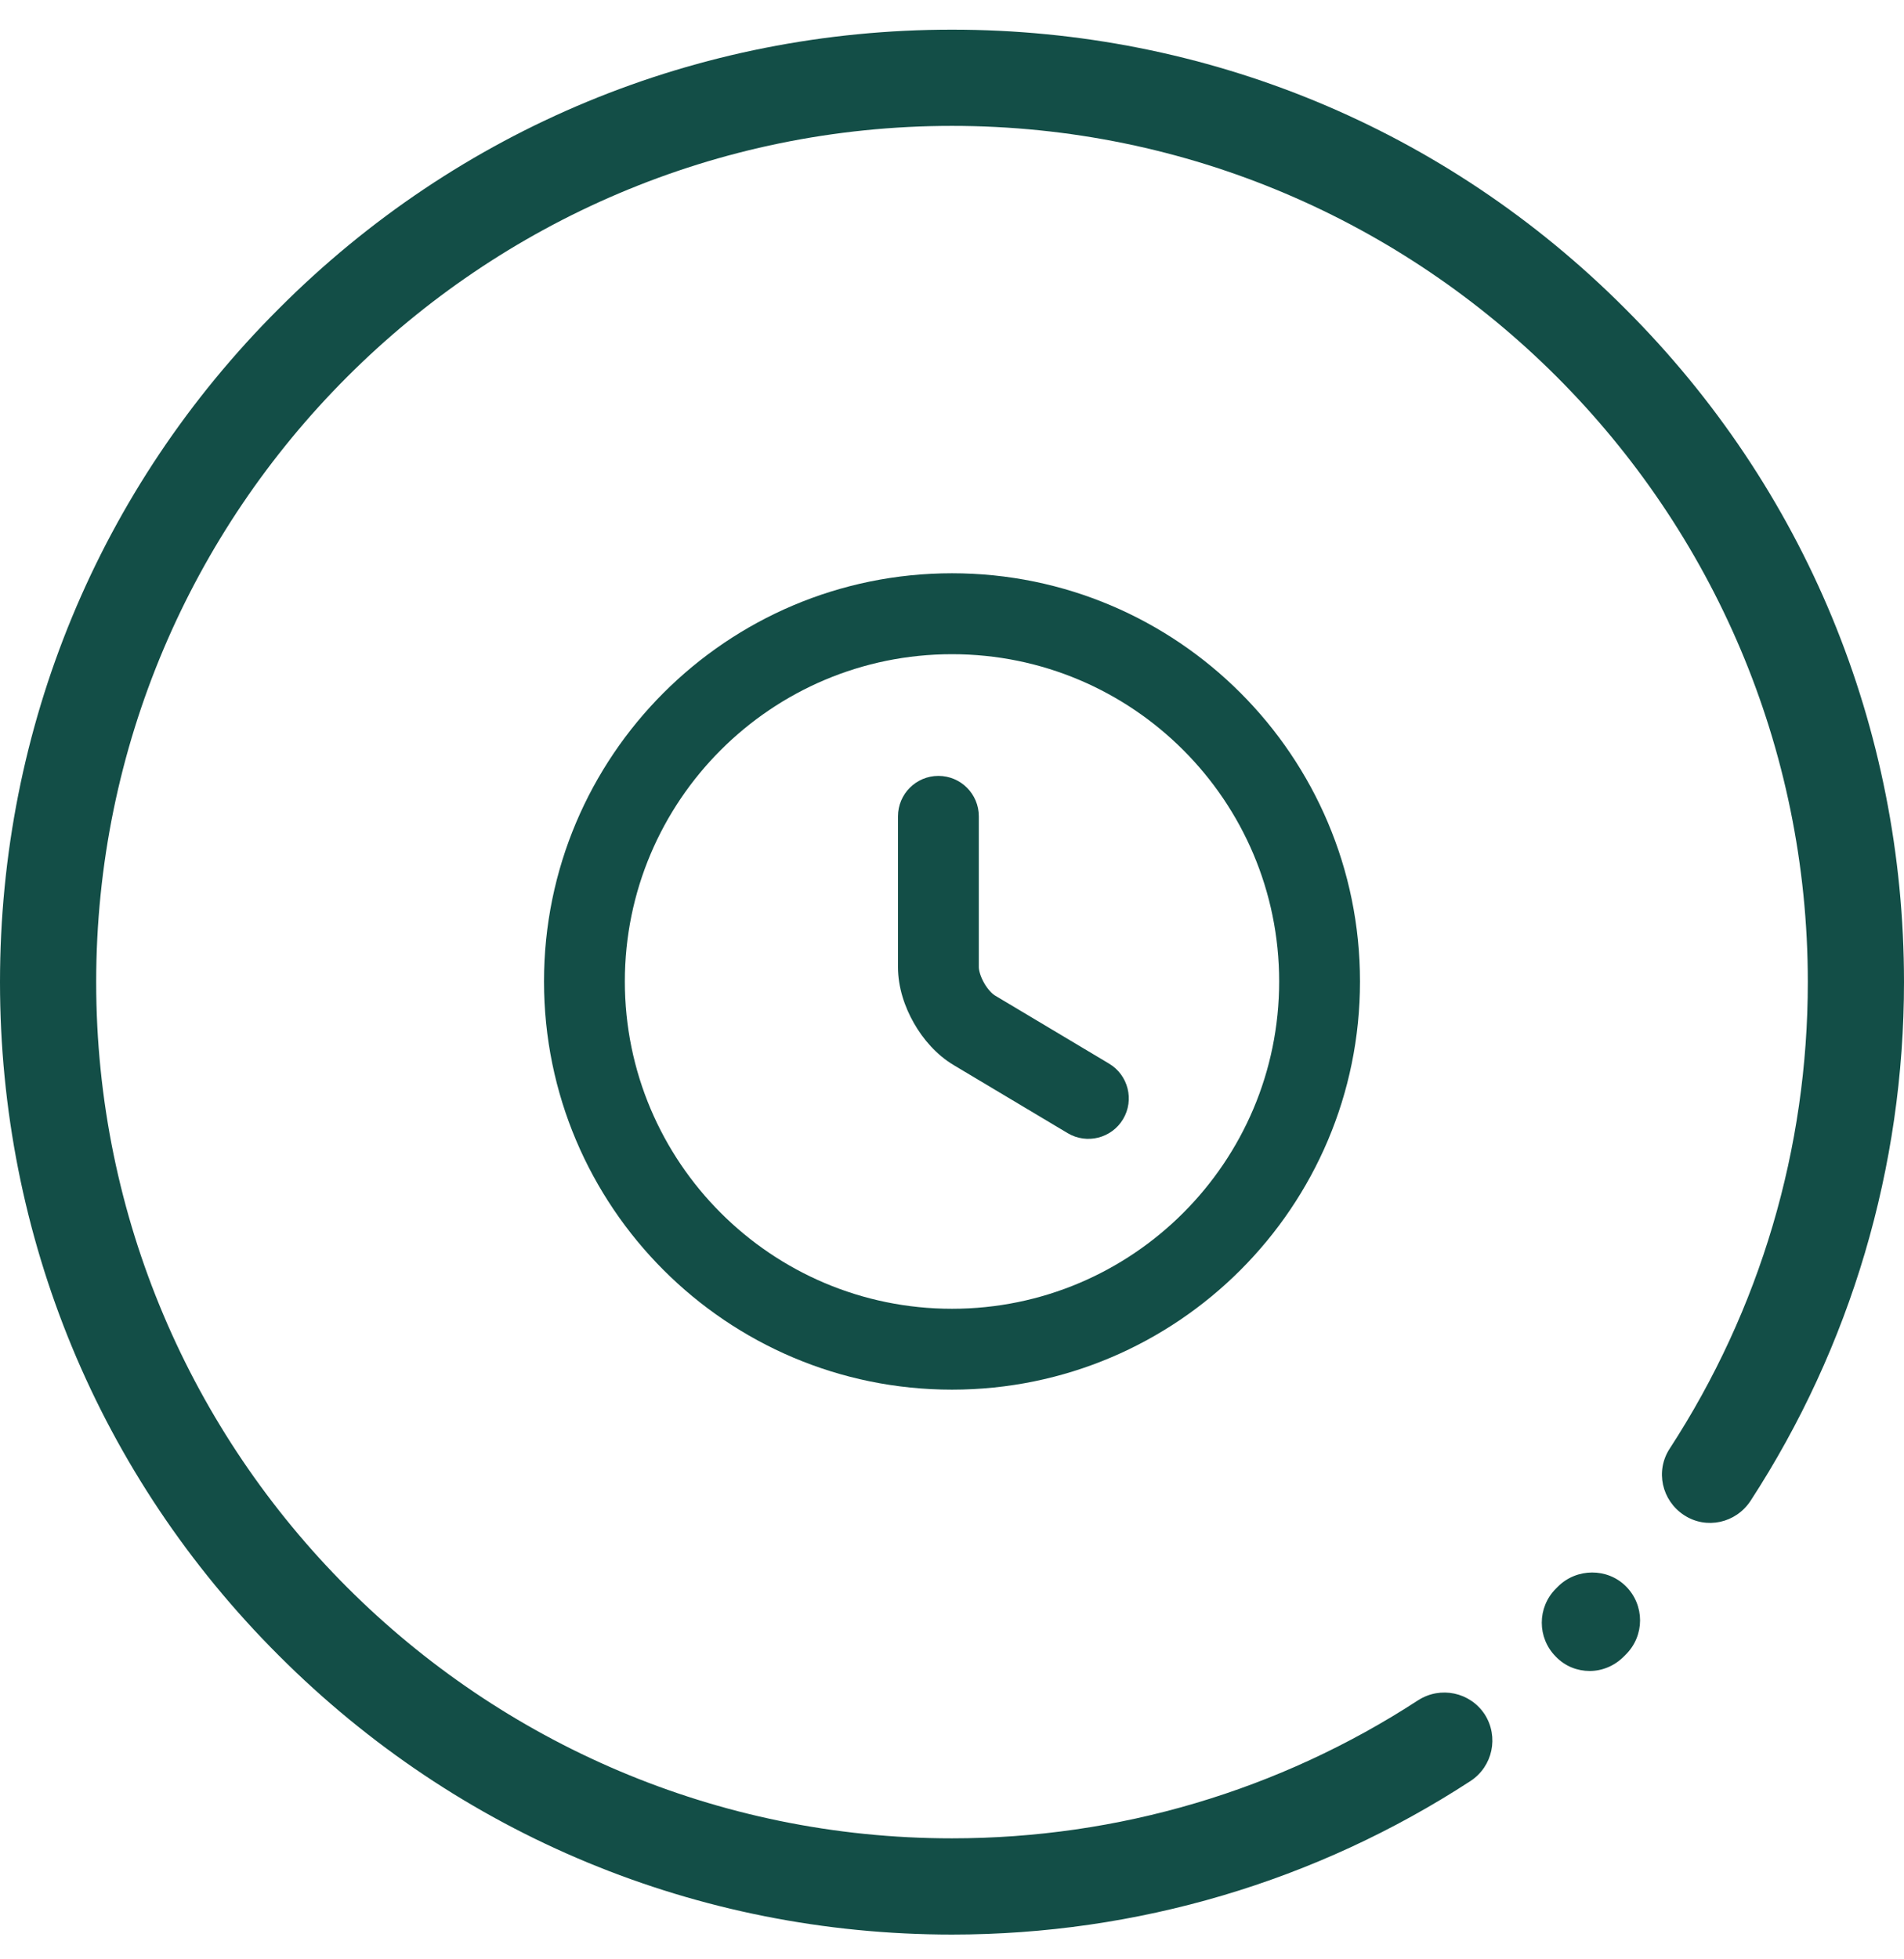
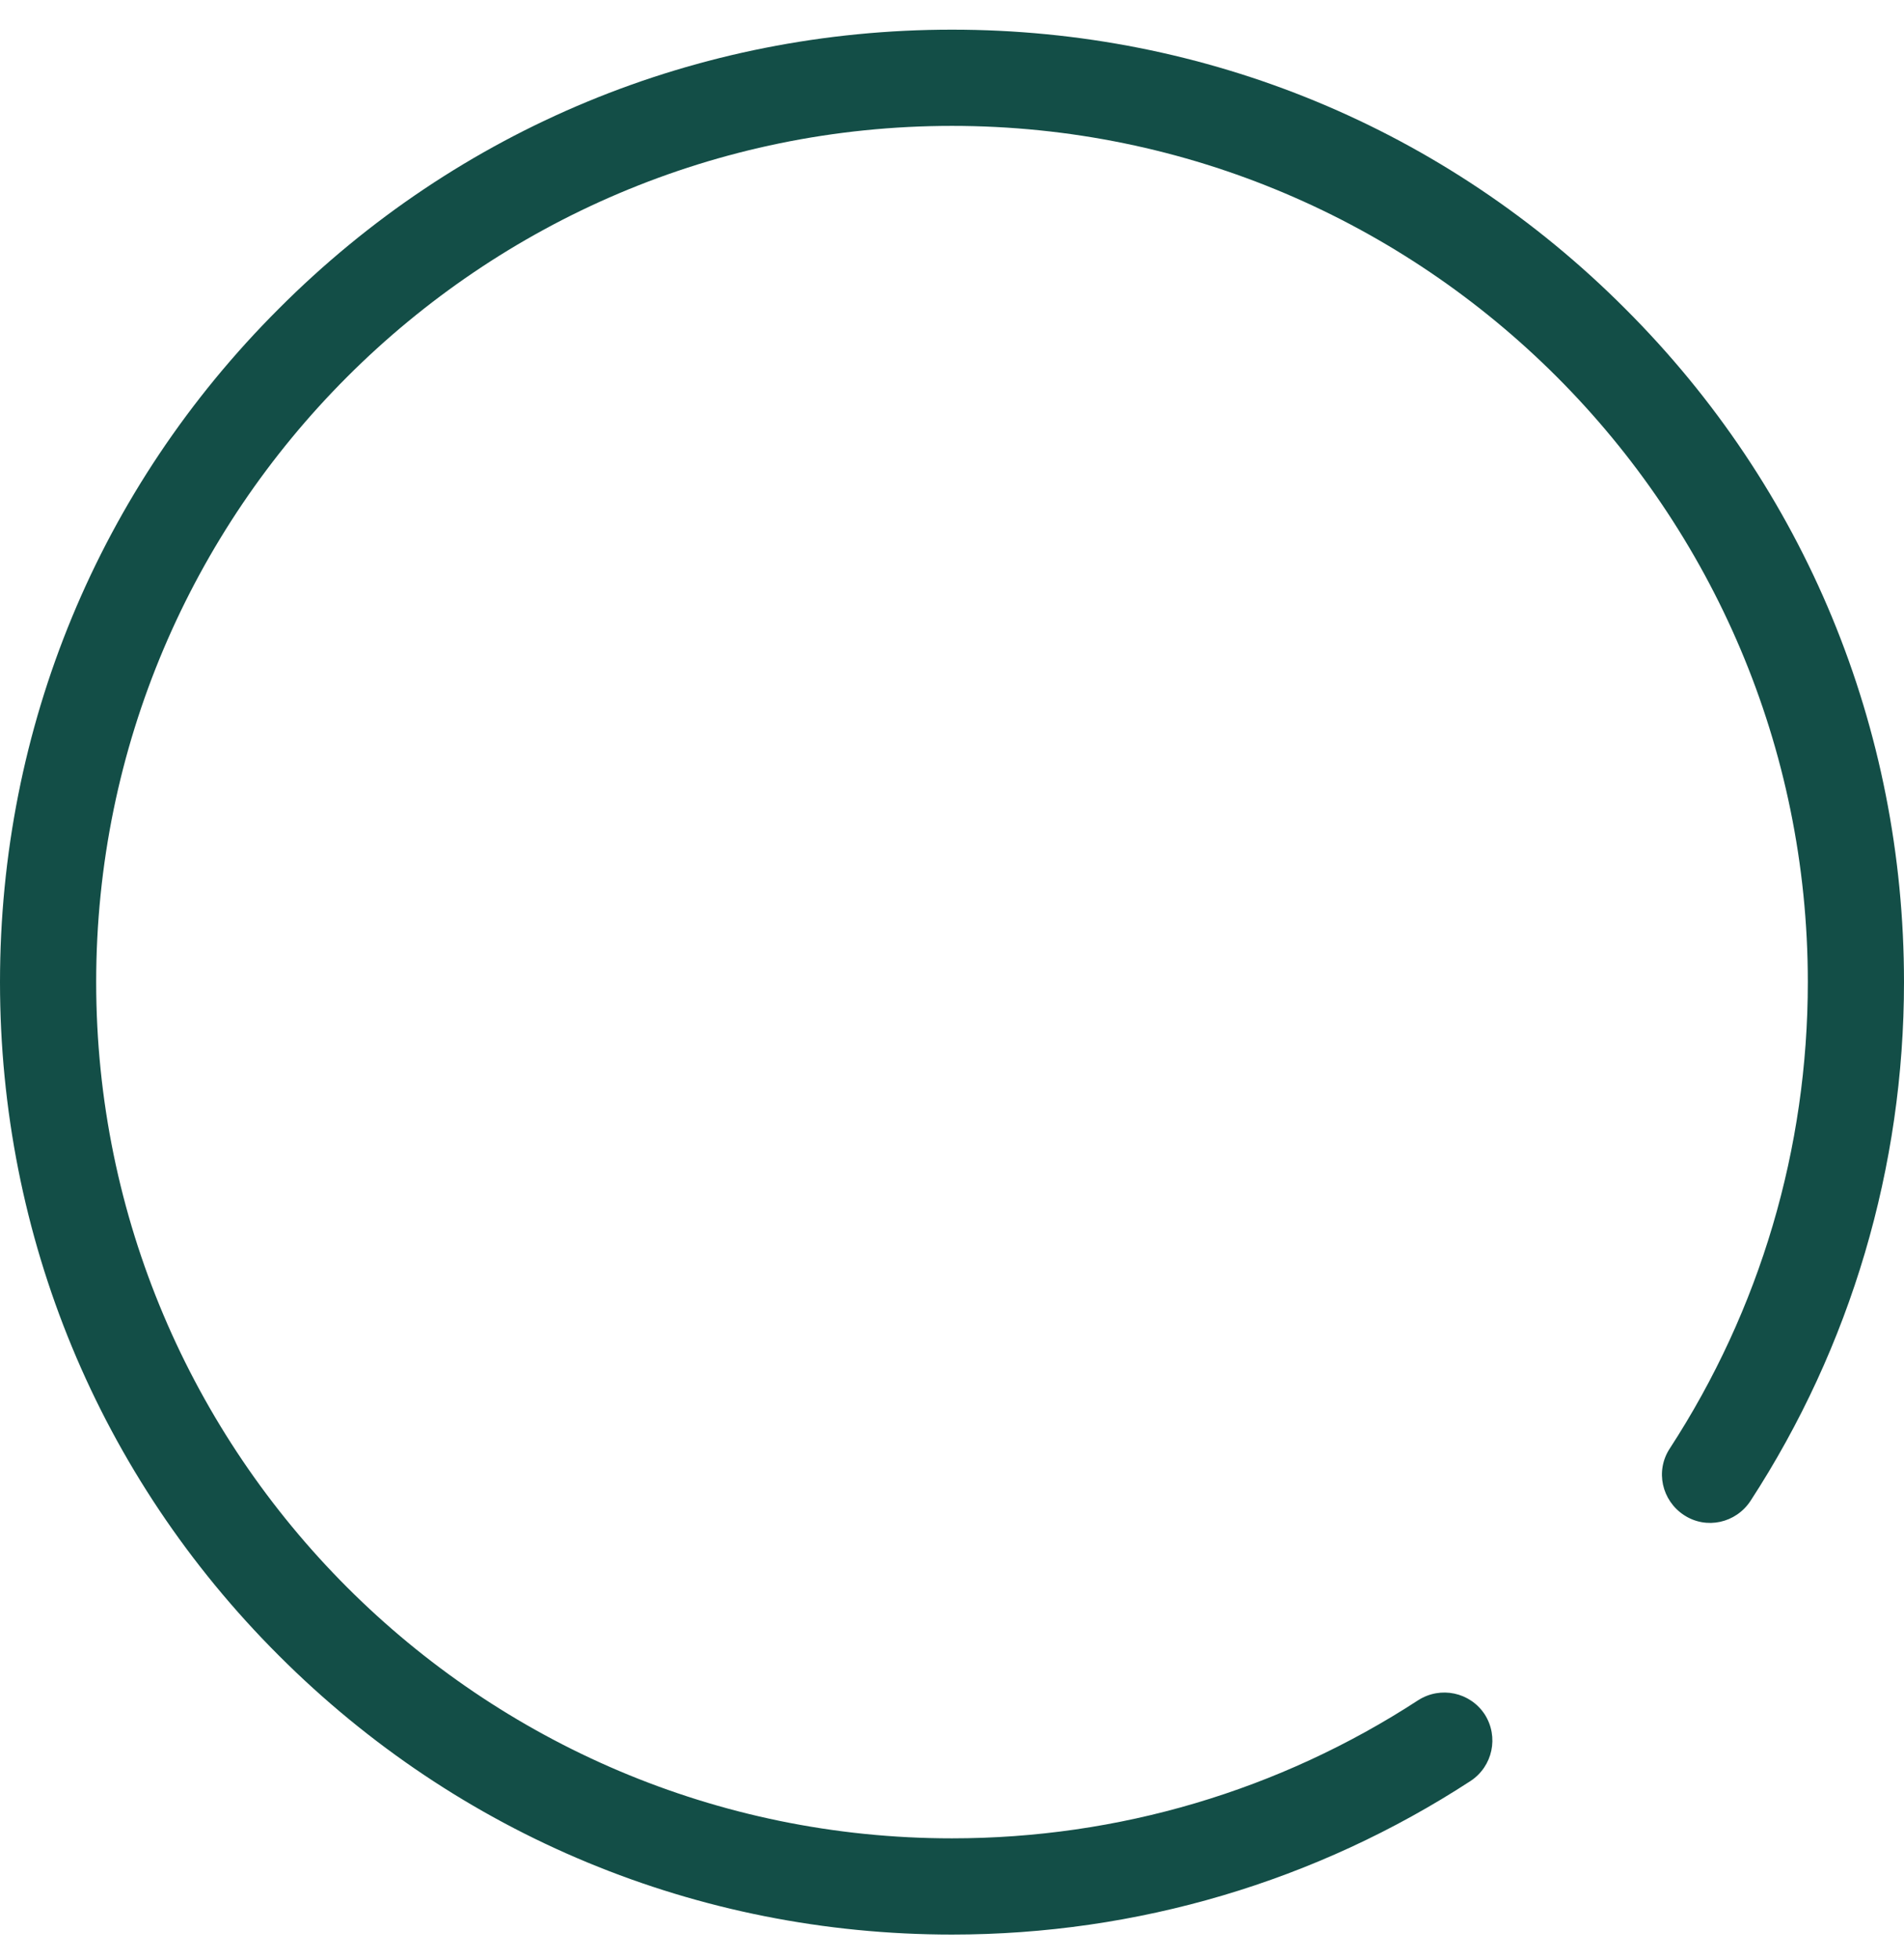
<svg xmlns="http://www.w3.org/2000/svg" width="35" height="36" viewBox="0 0 35 36" fill="none">
-   <path fill-rule="evenodd" clip-rule="evenodd" d="M17.5 12.02C14.181 12.02 11.486 14.714 11.486 18.033C11.486 21.352 14.181 24.047 17.5 24.047C20.819 24.047 23.514 21.352 23.514 18.033C23.514 14.714 20.819 12.02 17.5 12.02ZM10 18.033C10 13.893 13.36 10.533 17.5 10.533C21.64 10.533 25 13.893 25 18.033C25 22.173 21.64 25.533 17.5 25.533C13.36 25.533 10 22.173 10 18.033Z" fill="#134e47" />
-   <path fill-rule="evenodd" clip-rule="evenodd" d="M17.25 14.256C17.661 14.256 17.993 14.589 17.993 14.999V17.769C17.993 17.822 18.017 17.932 18.09 18.061C18.163 18.189 18.246 18.265 18.291 18.292L18.293 18.293L18.293 18.293L20.388 19.543C20.74 19.754 20.855 20.21 20.645 20.562C20.435 20.915 19.978 21.03 19.626 20.82L17.533 19.571C17.533 19.571 17.533 19.57 17.532 19.57C17.213 19.381 16.965 19.089 16.799 18.797C16.632 18.505 16.507 18.142 16.507 17.769V14.999C16.507 14.589 16.84 14.256 17.25 14.256Z" fill="#134e47" />
-   <path d="M29.888 29.146C30.235 29.493 30.235 30.051 29.888 30.398L29.846 30.44C29.676 30.61 29.45 30.702 29.223 30.702C28.997 30.702 28.771 30.617 28.601 30.44C28.255 30.094 28.255 29.535 28.601 29.189L28.637 29.153C28.983 28.807 29.549 28.807 29.888 29.146Z" fill="#134e47" />
  <path d="M29.874 5.671C26.572 2.362 22.174 0.545 17.5 0.545C12.826 0.545 8.428 2.362 5.126 5.671C1.817 8.973 0 13.371 0 18.045C0 22.719 1.817 27.117 5.126 30.419C8.428 33.721 12.826 35.545 17.5 35.545C20.901 35.545 24.196 34.569 27.031 32.724C27.441 32.455 27.555 31.911 27.293 31.5C27.024 31.09 26.48 30.977 26.07 31.239C23.517 32.901 20.555 33.777 17.5 33.777C8.824 33.777 1.768 26.721 1.768 18.045C1.768 9.369 8.824 2.313 17.5 2.313C26.176 2.313 33.232 9.369 33.232 18.045C33.232 21.099 32.356 24.062 30.694 26.615C30.425 27.025 30.546 27.569 30.956 27.838C31.366 28.107 31.91 27.986 32.179 27.576C34.024 24.741 35 21.439 35 18.045C35 13.371 33.183 8.973 29.874 5.671Z" fill="#134e47" />
</svg>